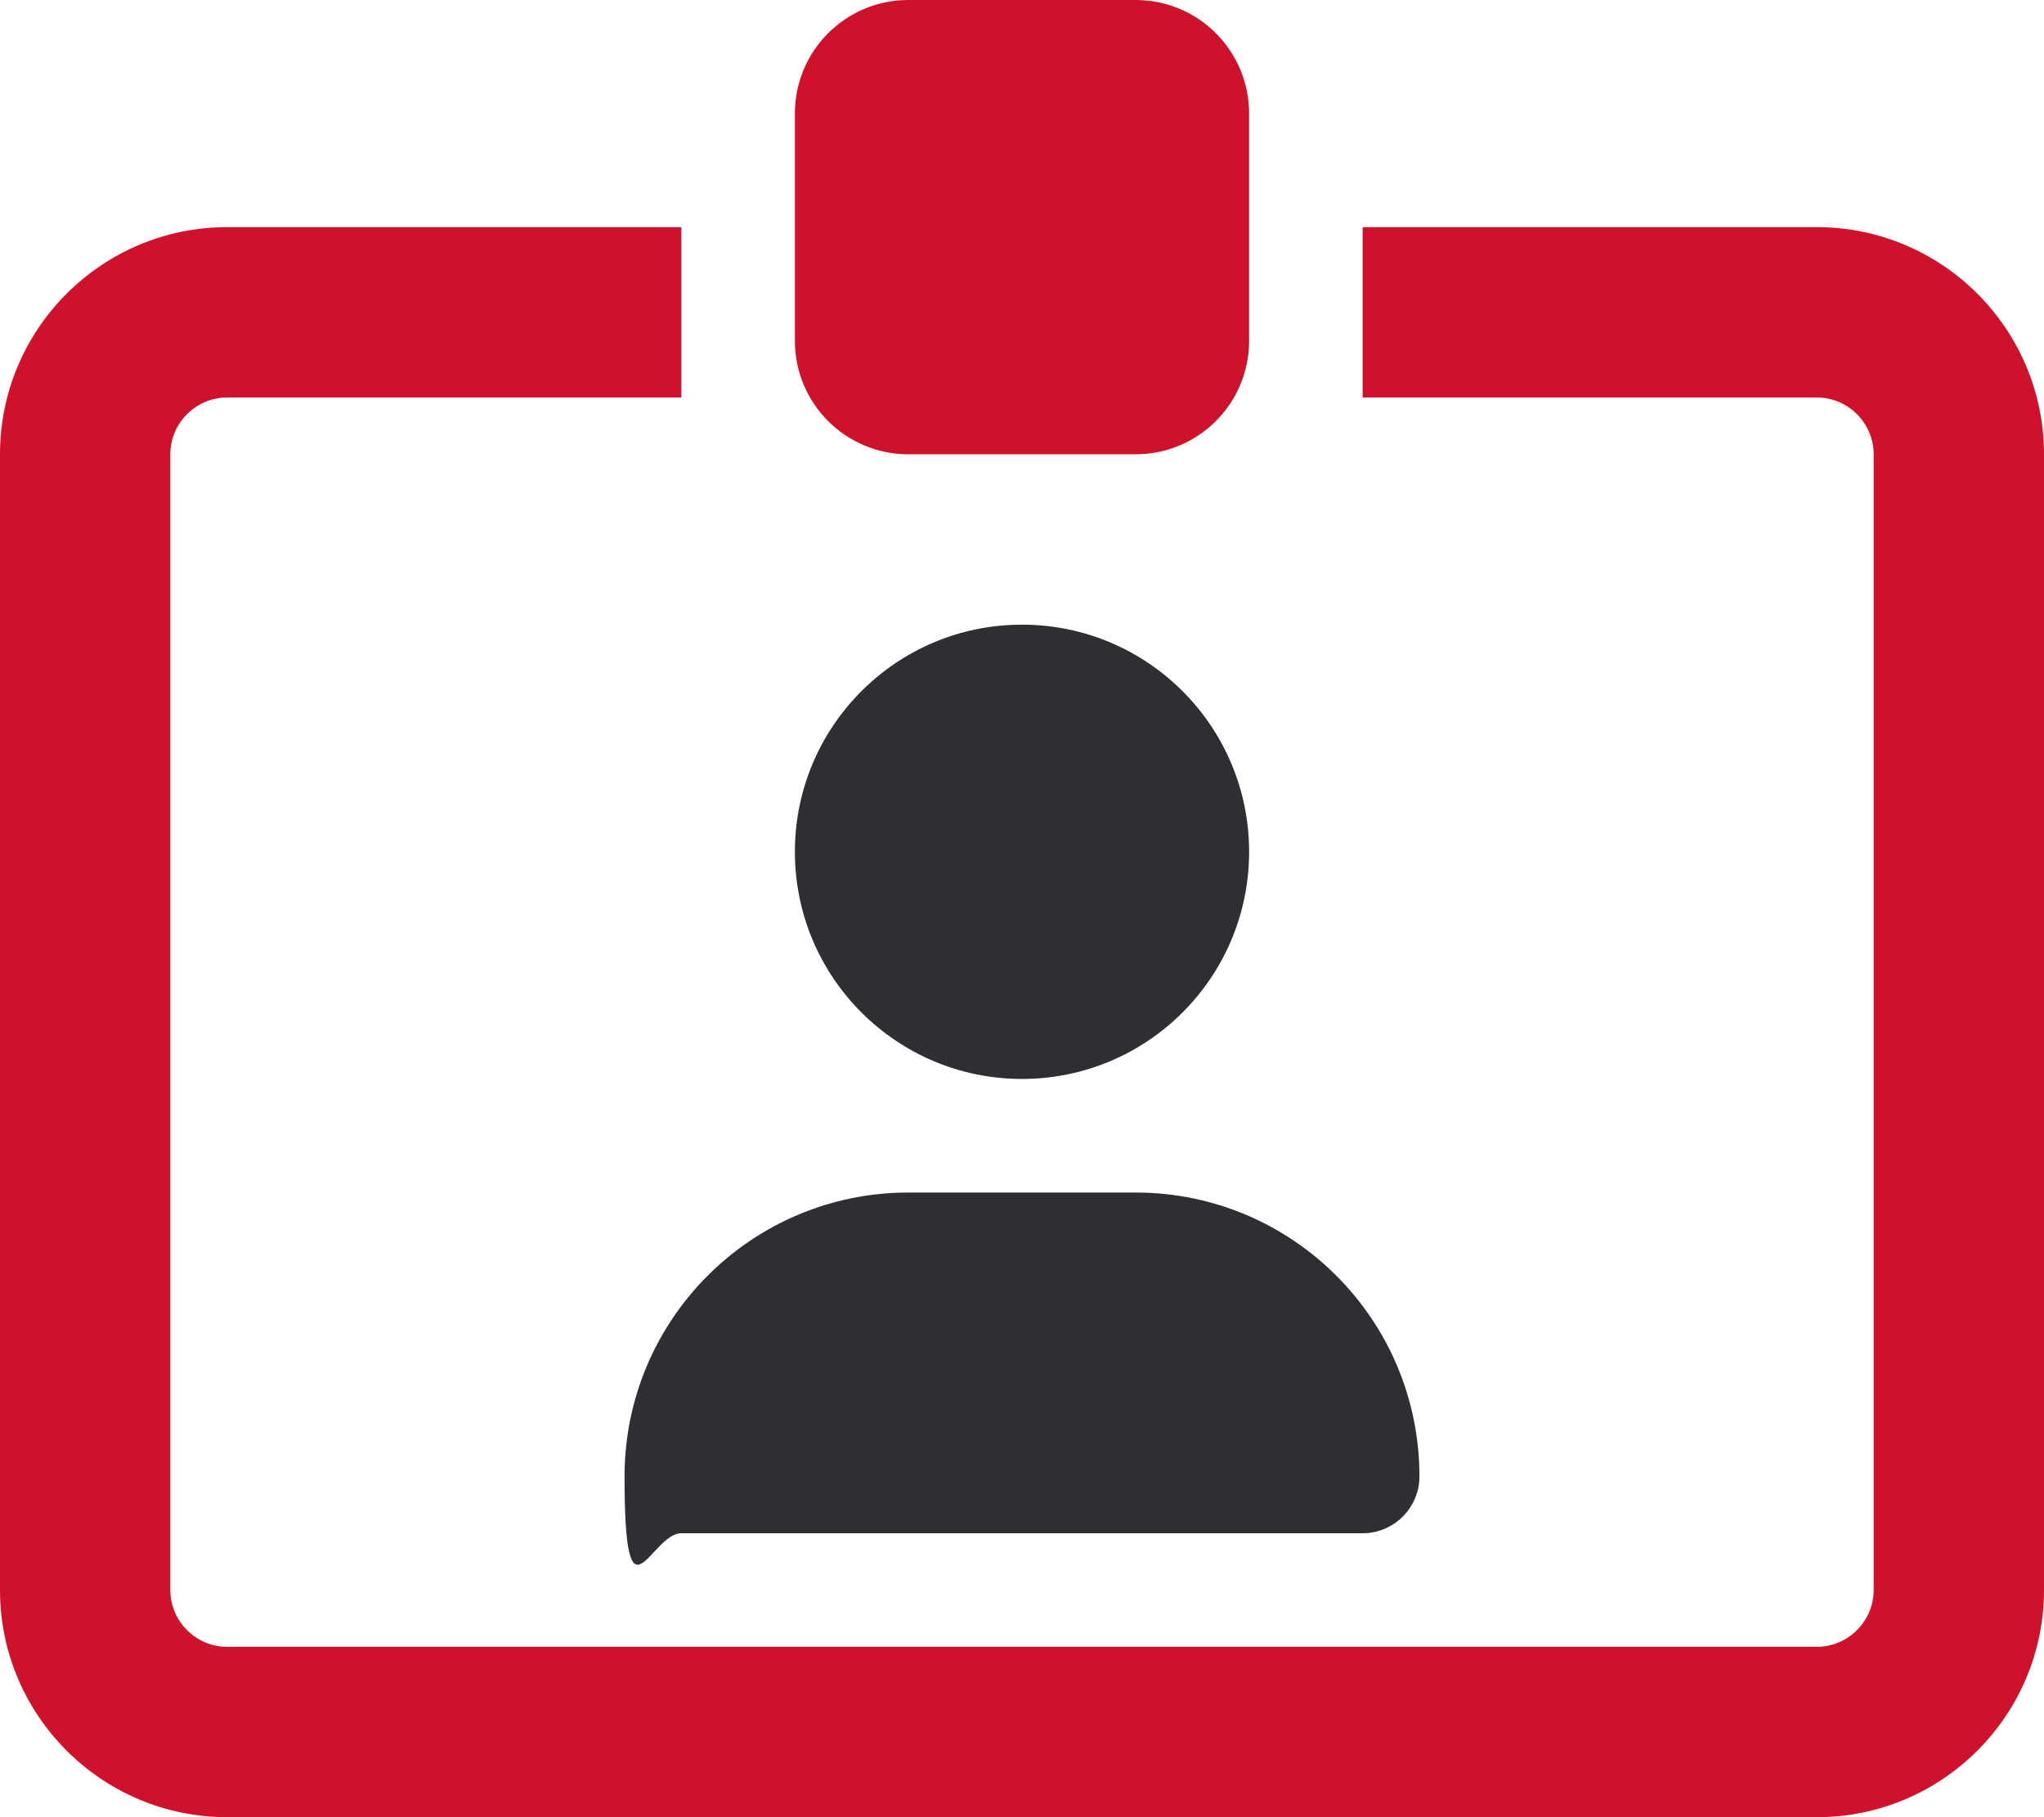
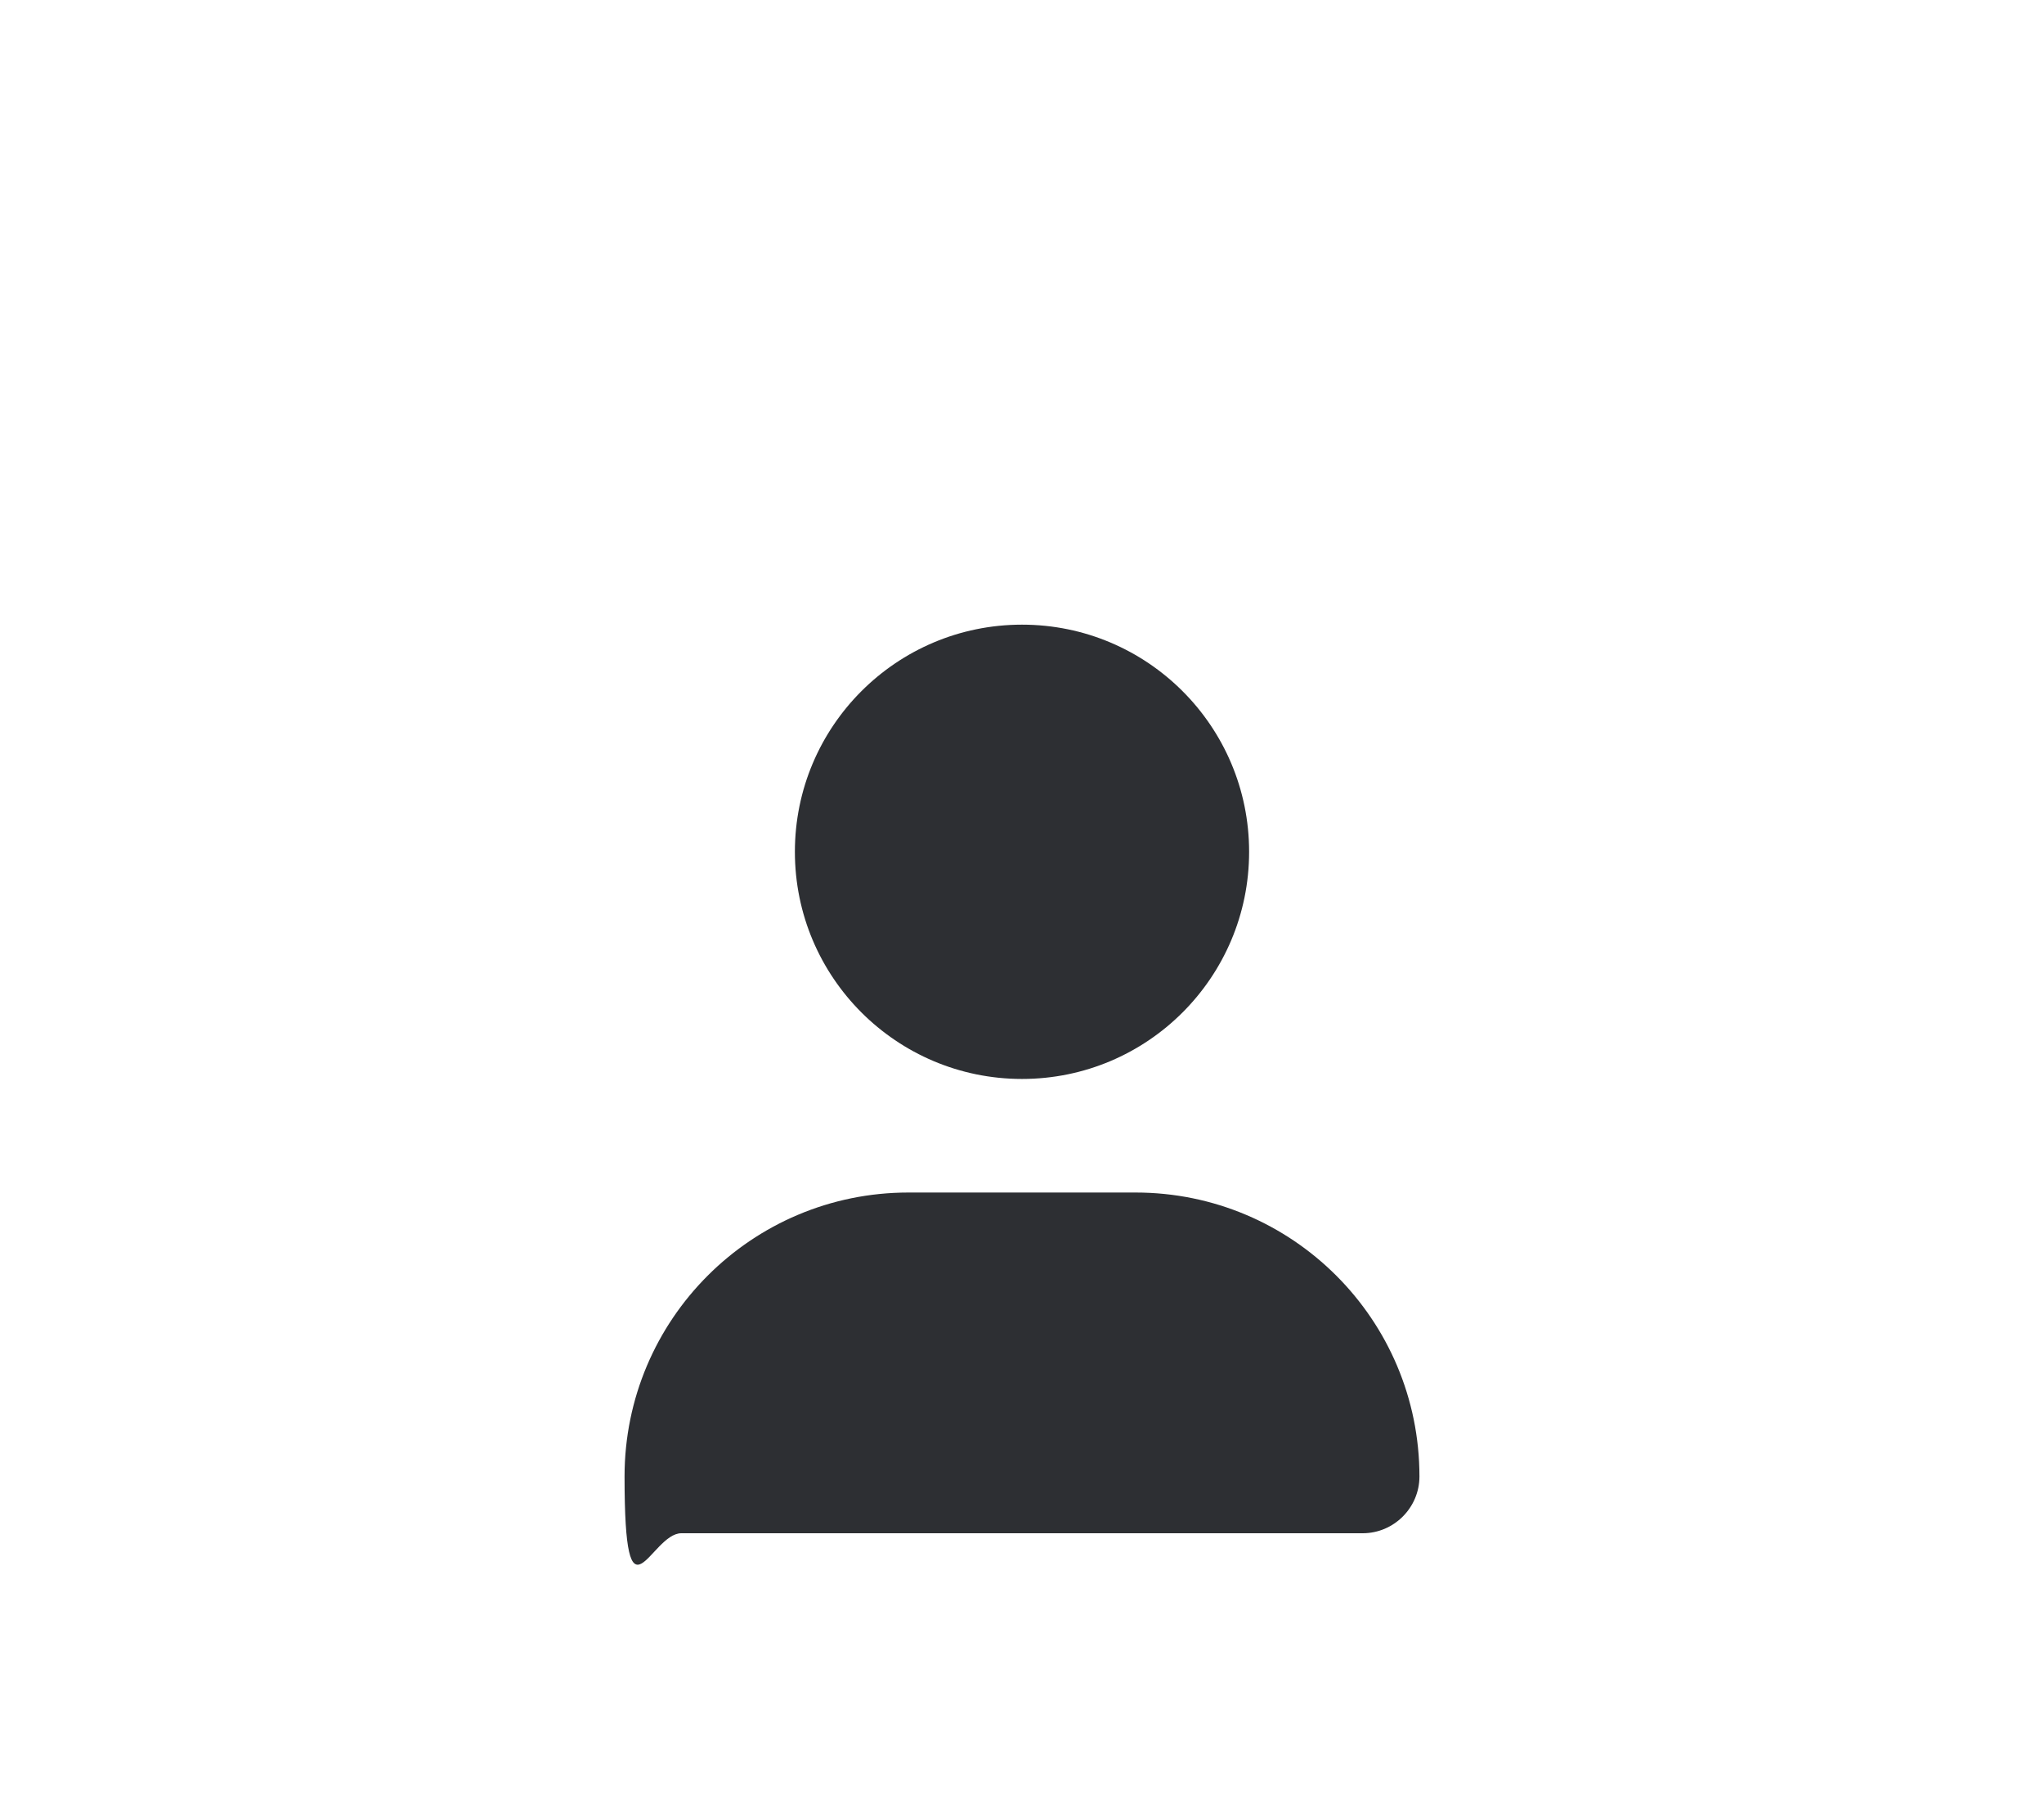
<svg xmlns="http://www.w3.org/2000/svg" id="Layer_1" version="1.1" viewBox="0 0 576 512">
  <defs>
    <style>
      .st0 {
        fill: #2d2f33;
      }

      .st1 {
        fill: #d0112b;
      }
    </style>
  </defs>
-   <path class="st1" d="M256,0c-17.7,0-32,14.3-32,32v64c0,17.7,14.3,32,32,32h64c17.7,0,32-14.3,32-32V32c0-17.7-14.3-32-32-32h-64ZM192,64H64C28.7,64,0,92.7,0,128v320c0,35.3,28.7,64,64,64h448c35.3,0,64-28.7,64-64V128c0-35.3-28.7-64-64-64h-128v48h128c8.8,0,16,7.2,16,16v320c0,8.8-7.2,16-16,16H64c-8.8,0-16-7.2-16-16V128c0-8.8,7.2-16,16-16h128v-48Z" />
  <circle class="st0" cx="288" cy="240" r="64" />
-   <path class="st0" d="M256,336c-44.2,0-80,35.8-80,80s7.2,16,16,16h192c8.8,0,16-7.2,16-16,0-44.2-35.8-80-80-80h-64Z" />
+   <path class="st0" d="M256,336c-44.2,0-80,35.8-80,80s7.2,16,16,16h192c8.8,0,16-7.2,16-16,0-44.2-35.8-80-80-80Z" />
</svg>